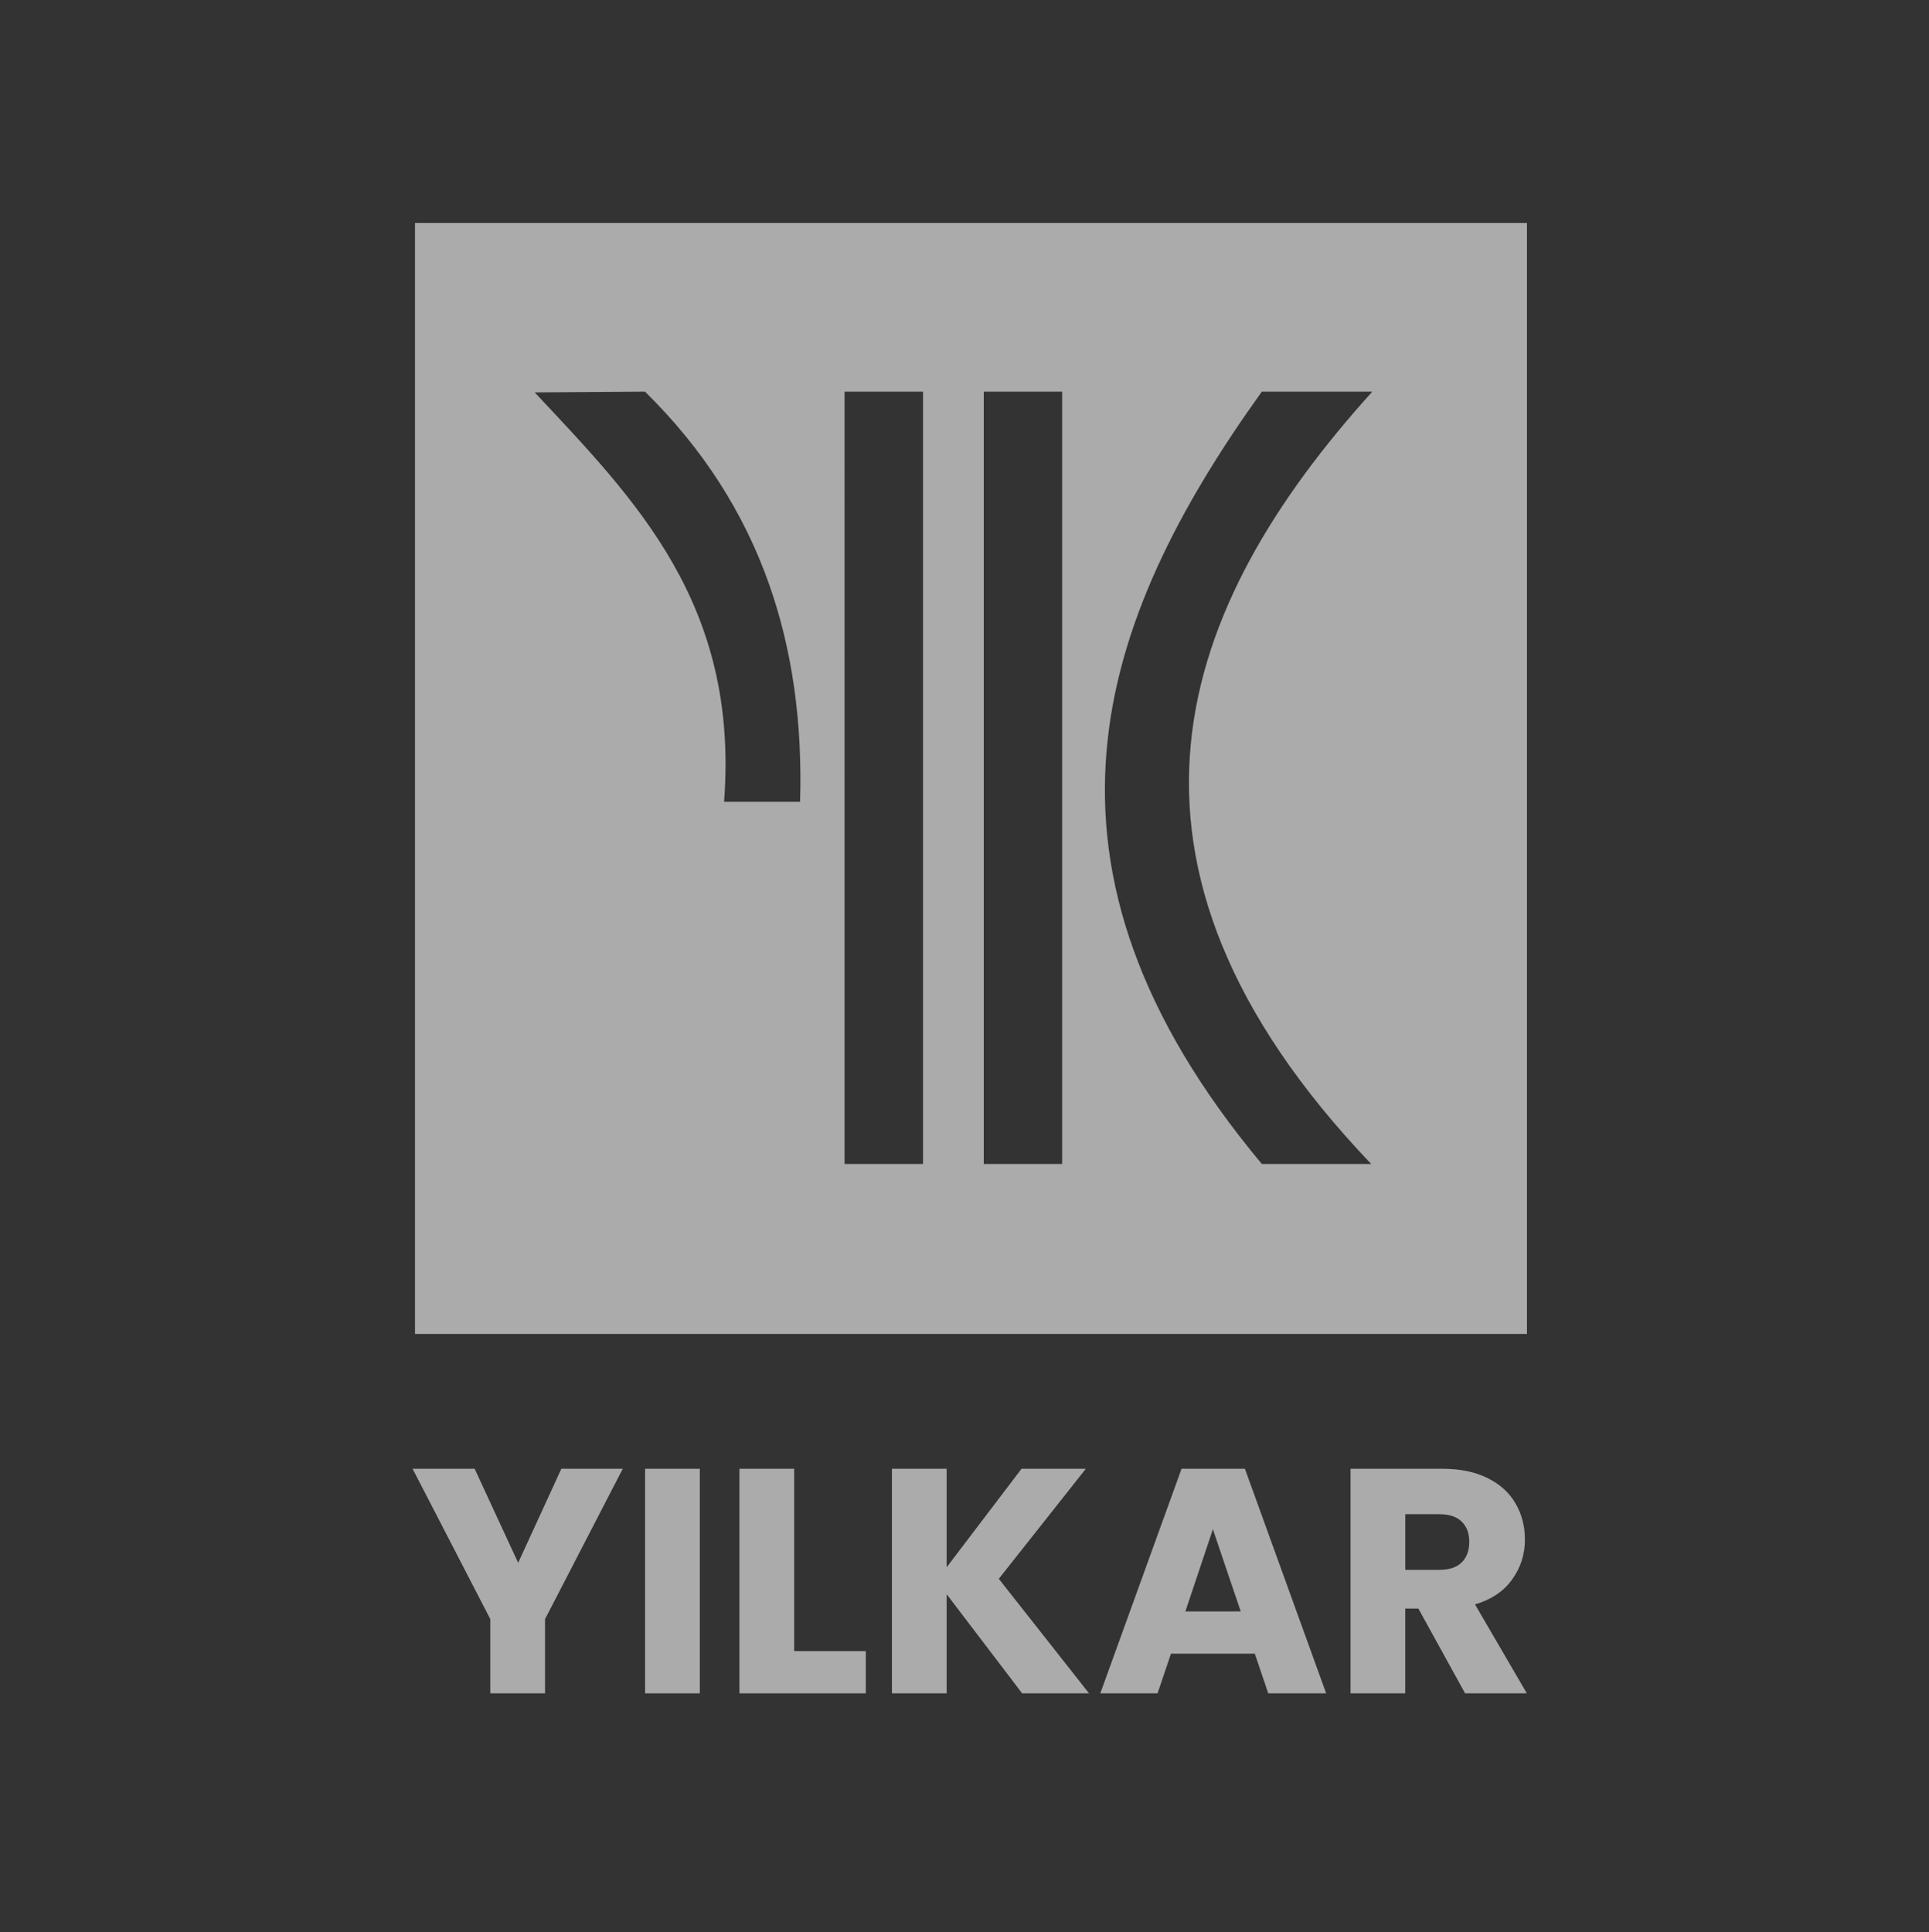
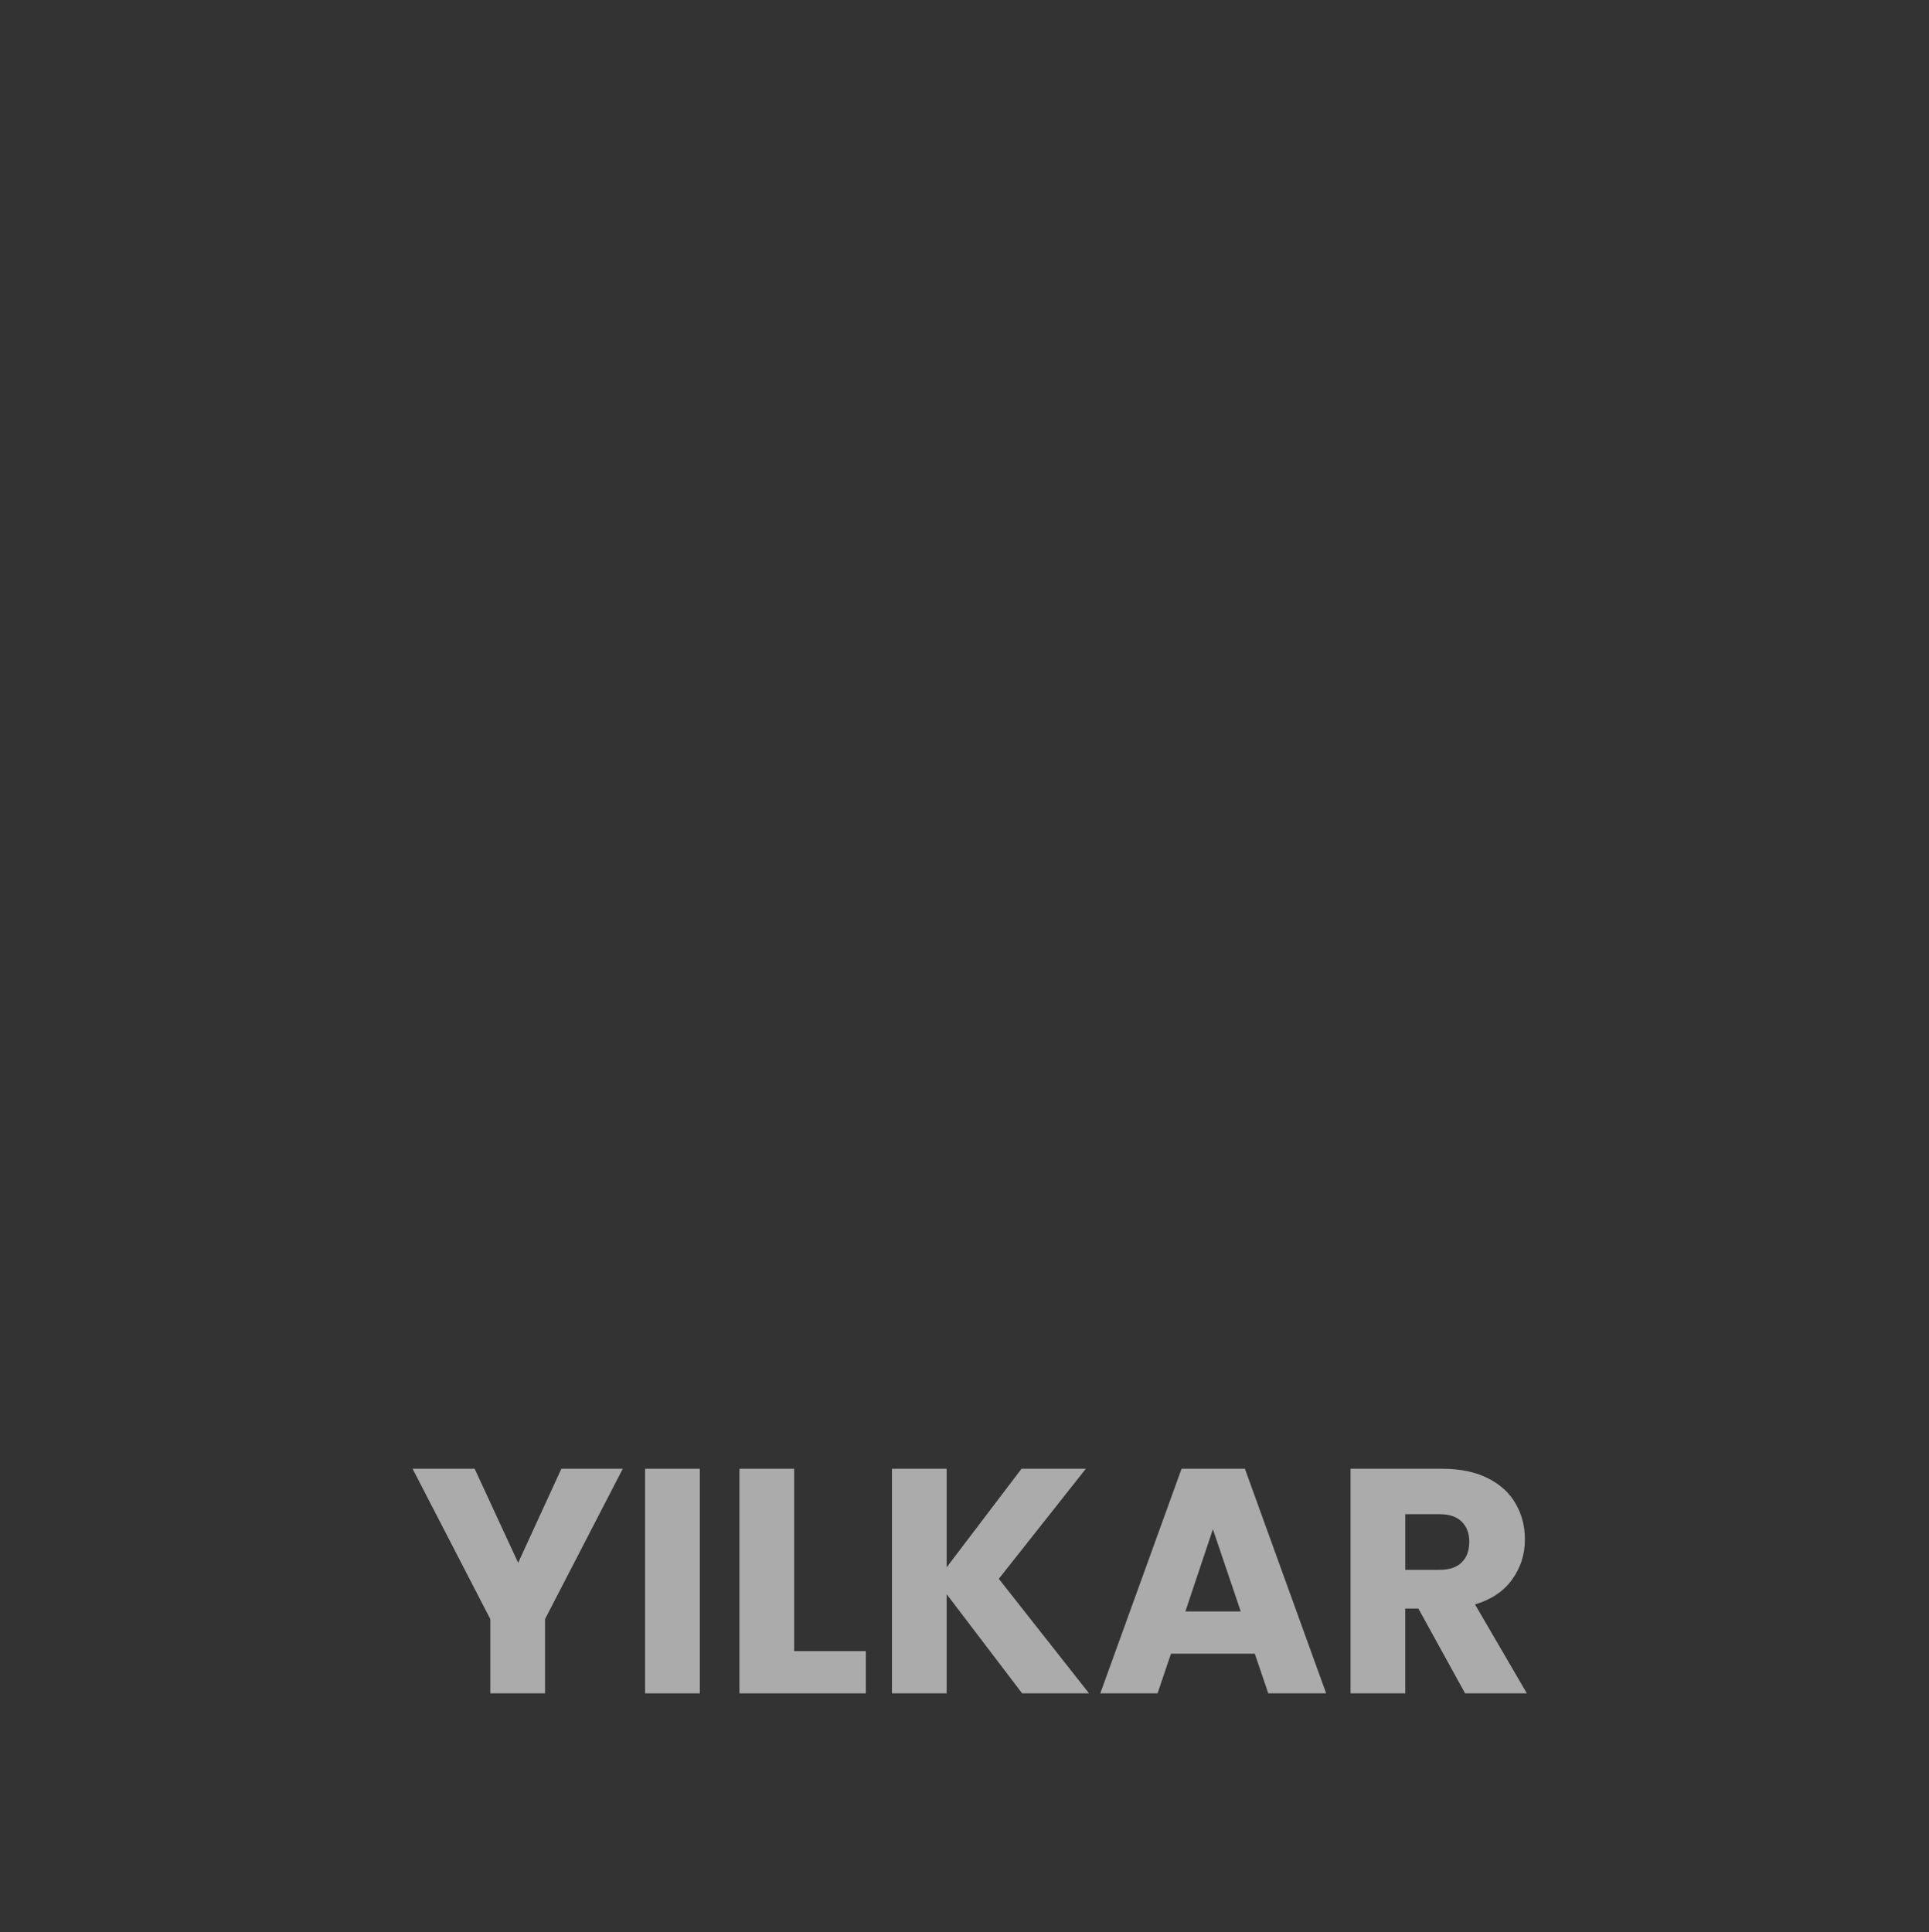
<svg xmlns="http://www.w3.org/2000/svg" xmlns:ns1="http://www.inkscape.org/namespaces/inkscape" xmlns:ns2="http://sodipodi.sourceforge.net/DTD/sodipodi-0.dtd" width="351.14" height="351.76" viewBox="0 0 92.906 93.07" version="1.1" id="svg875" ns1:version="0.92.4 (5da689c313, 2019-01-14)" ns2:docname="icon-YILKAR.svg">
  <rect x="0" y="0" width="92.906" height="93.07" fill="#333333" stroke="none" />
  <defs id="defs869" />
  <ns2:namedview id="base" pagecolor="#ffffff" bordercolor="#666666" borderopacity="1.0" ns1:pageopacity="0.0" ns1:pageshadow="2" ns1:zoom="0.7" ns1:cx="-518.77804" ns1:cy="324.29578" ns1:document-units="mm" ns1:current-layer="layer1" showgrid="false" units="px" ns1:pagecheckerboard="true" showguides="false" ns1:guide-bbox="true" ns1:window-width="1920" ns1:window-height="1027" ns1:window-x="1912" ns1:window-y="-8" ns1:window-maximized="1">
    <ns2:guide position="73.542,28.821" orientation="1,0" id="guide906" ns1:locked="false" />
    <ns2:guide position="19.988,28.821" orientation="1,0" id="guide1007" ns1:locked="false" />
  </ns2:namedview>
  <g ns1:label="Layer 1" ns1:groupmode="layer" id="layer1" transform="translate(0,-203.93)">
-     <path ns1:connector-curvature="0" style="opacity:1;fill:#ffffff;fill-opacity:0.588;stroke:none;stroke-width:0.857;stroke-linecap:square;stroke-linejoin:round;stroke-miterlimit:4;stroke-dasharray:none;stroke-dashoffset:0;stroke-opacity:1;paint-order:normal" d="m 19.988,214.67 v 53.508 h 53.555 l 9e-5,-53.508 z m 11.082,8.123 v 0.006 c 5.632,5.535 7.685,12.264 7.465,19.749 h -3.661 c 0.725,-9.544 -4.292,-14.556 -9.12,-19.717 z m 9.607,0 h 3.367 0.412 v 37.199 h -0.443 -3.336 z m 6.704,0 h 3.367 0.408 v 37.199 h -0.439 -3.336 z m 13.393,0 h 5.322 c -9.29,10.271 -14.006,22.575 -0.056,37.199 h -5.267 c -11.999,-14.37 -7.955,-26.106 0,-37.199 z" id="rect1647-07-2" ns2:nodetypes="ccccccccccccccccccccccccccccccc" />
    <g aria-label="YILKAR" style="font-style:normal;font-variant:normal;font-weight:normal;font-stretch:normal;font-size:15.408px;line-height:1.25;font-family:Poppins;-inkscape-font-specification:Poppins;letter-spacing:0px;word-spacing:0px;fill:#ffffff;fill-opacity:0.588;stroke:none;stroke-width:0.231" id="text1005">
      <path d="m 29.994,274.673 -3.744,7.242 v 3.575 h -2.635 v -3.575 l -3.744,-7.242 h 2.989 l 2.096,4.53 2.08,-4.53 z" style="font-style:normal;font-variant:normal;font-weight:bold;font-stretch:normal;font-family:Poppins;-inkscape-font-specification:'Poppins Bold';fill:#ffffff;fill-opacity:0.588;stroke-width:0.231" id="path817" />
      <path d="m 33.705,274.673 v 10.817 h -2.635 v -10.817 z" style="font-style:normal;font-variant:normal;font-weight:bold;font-stretch:normal;font-family:Poppins;-inkscape-font-specification:'Poppins Bold';fill:#ffffff;fill-opacity:0.588;stroke-width:0.231" id="path819" />
      <path d="m 38.249,283.456 h 3.451 v 2.034 h -6.086 v -10.817 h 2.635 z" style="font-style:normal;font-variant:normal;font-weight:bold;font-stretch:normal;font-family:Poppins;-inkscape-font-specification:'Poppins Bold';fill:#ffffff;fill-opacity:0.588;stroke-width:0.231" id="path821" />
      <path d="m 49.229,285.49 -3.636,-4.777 v 4.777 h -2.635 v -10.817 h 2.635 v 4.746 l 3.606,-4.746 h 3.097 l -4.191,5.3 4.345,5.516 z" style="font-style:normal;font-variant:normal;font-weight:bold;font-stretch:normal;font-family:Poppins;-inkscape-font-specification:'Poppins Bold';fill:#ffffff;fill-opacity:0.588;stroke-width:0.231" id="path823" />
      <path d="m 60.435,283.579 h -4.037 l -0.647,1.911 h -2.758 l 3.914,-10.817 h 3.051 l 3.914,10.817 h -2.789 z m -0.678,-2.034 -1.341,-3.96 -1.325,3.96 z" style="font-style:normal;font-variant:normal;font-weight:bold;font-stretch:normal;font-family:Poppins;-inkscape-font-specification:'Poppins Bold';fill:#ffffff;fill-opacity:0.588;stroke-width:0.231" id="path825" />
      <path d="m 70.563,285.49 -2.25,-4.083 h -0.632 v 4.083 h -2.635 v -10.817 h 4.422 q 1.279,0 2.173,0.447 0.909,0.447 1.356,1.233 0.447,0.77 0.447,1.726 0,1.079 -0.616,1.926 -0.601,0.847 -1.787,1.202 l 2.496,4.283 z m -2.881,-5.948 h 1.633 q 0.724,0 1.079,-0.354 0.37,-0.354 0.37,-1.002 0,-0.616 -0.37,-0.971 -0.354,-0.354 -1.079,-0.354 h -1.633 z" style="font-style:normal;font-variant:normal;font-weight:bold;font-stretch:normal;font-family:Poppins;-inkscape-font-specification:'Poppins Bold';fill:#ffffff;fill-opacity:0.588;stroke-width:0.231" id="path827" />
    </g>
  </g>
</svg>